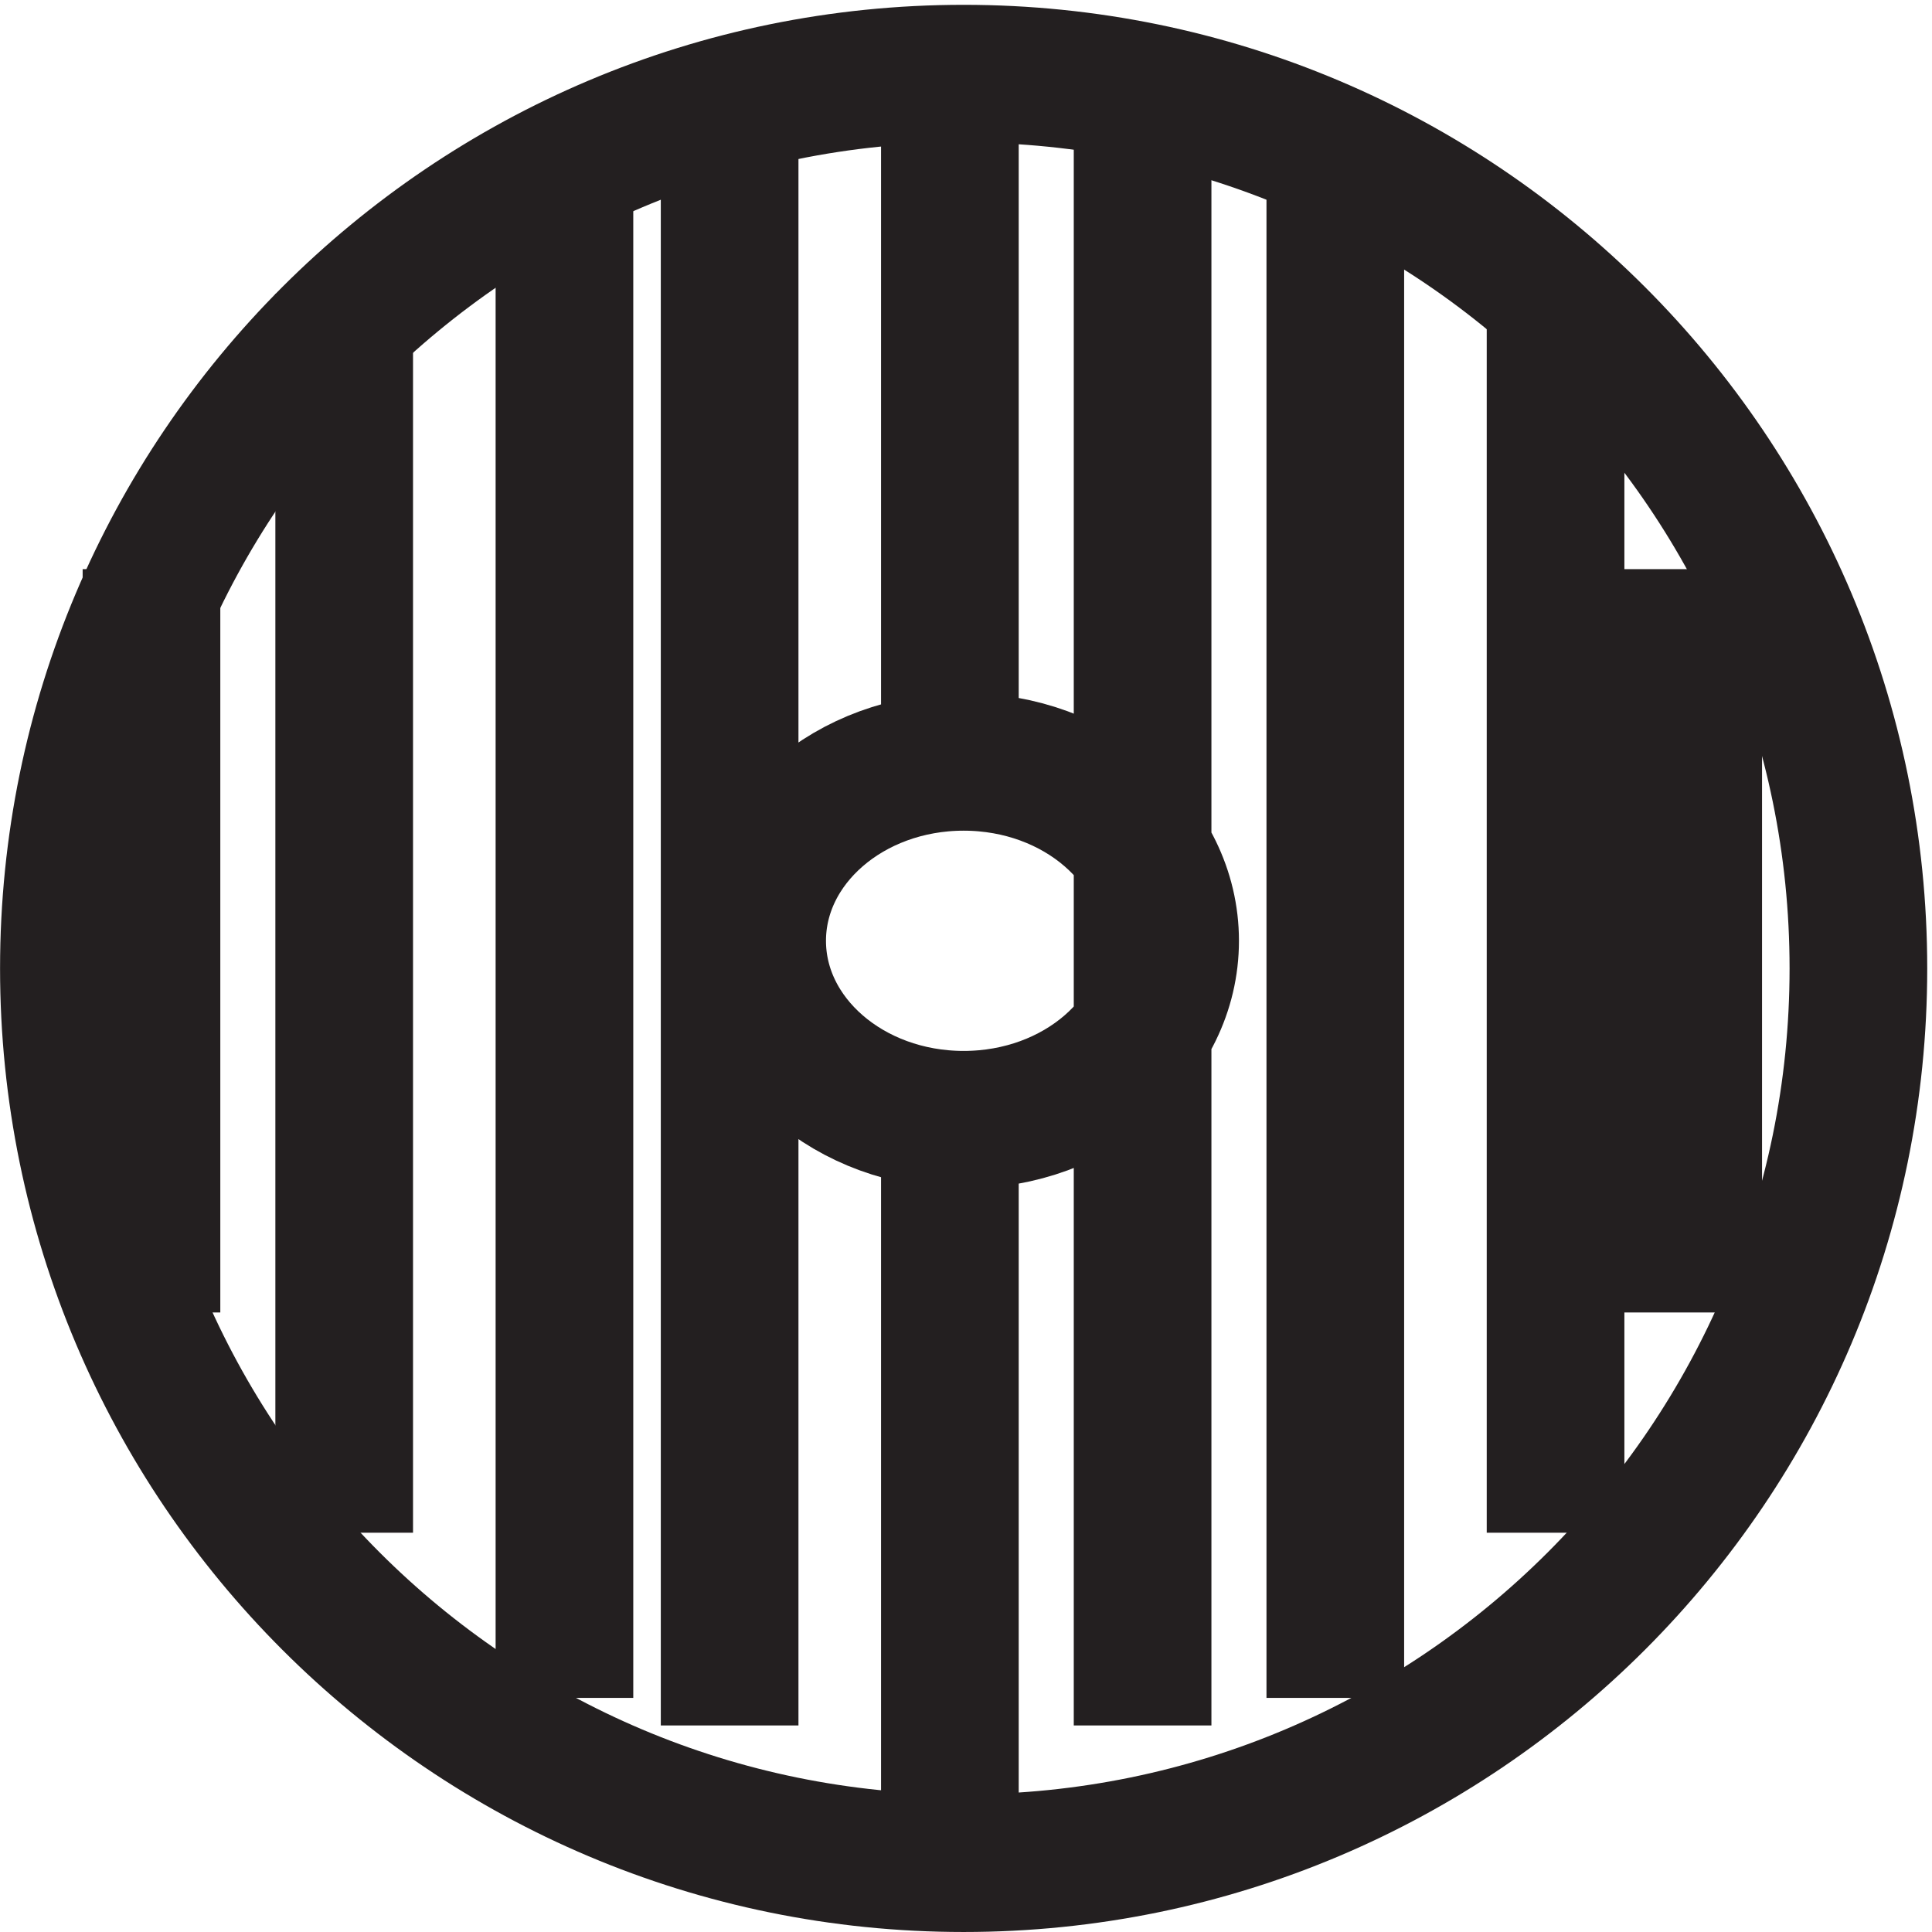
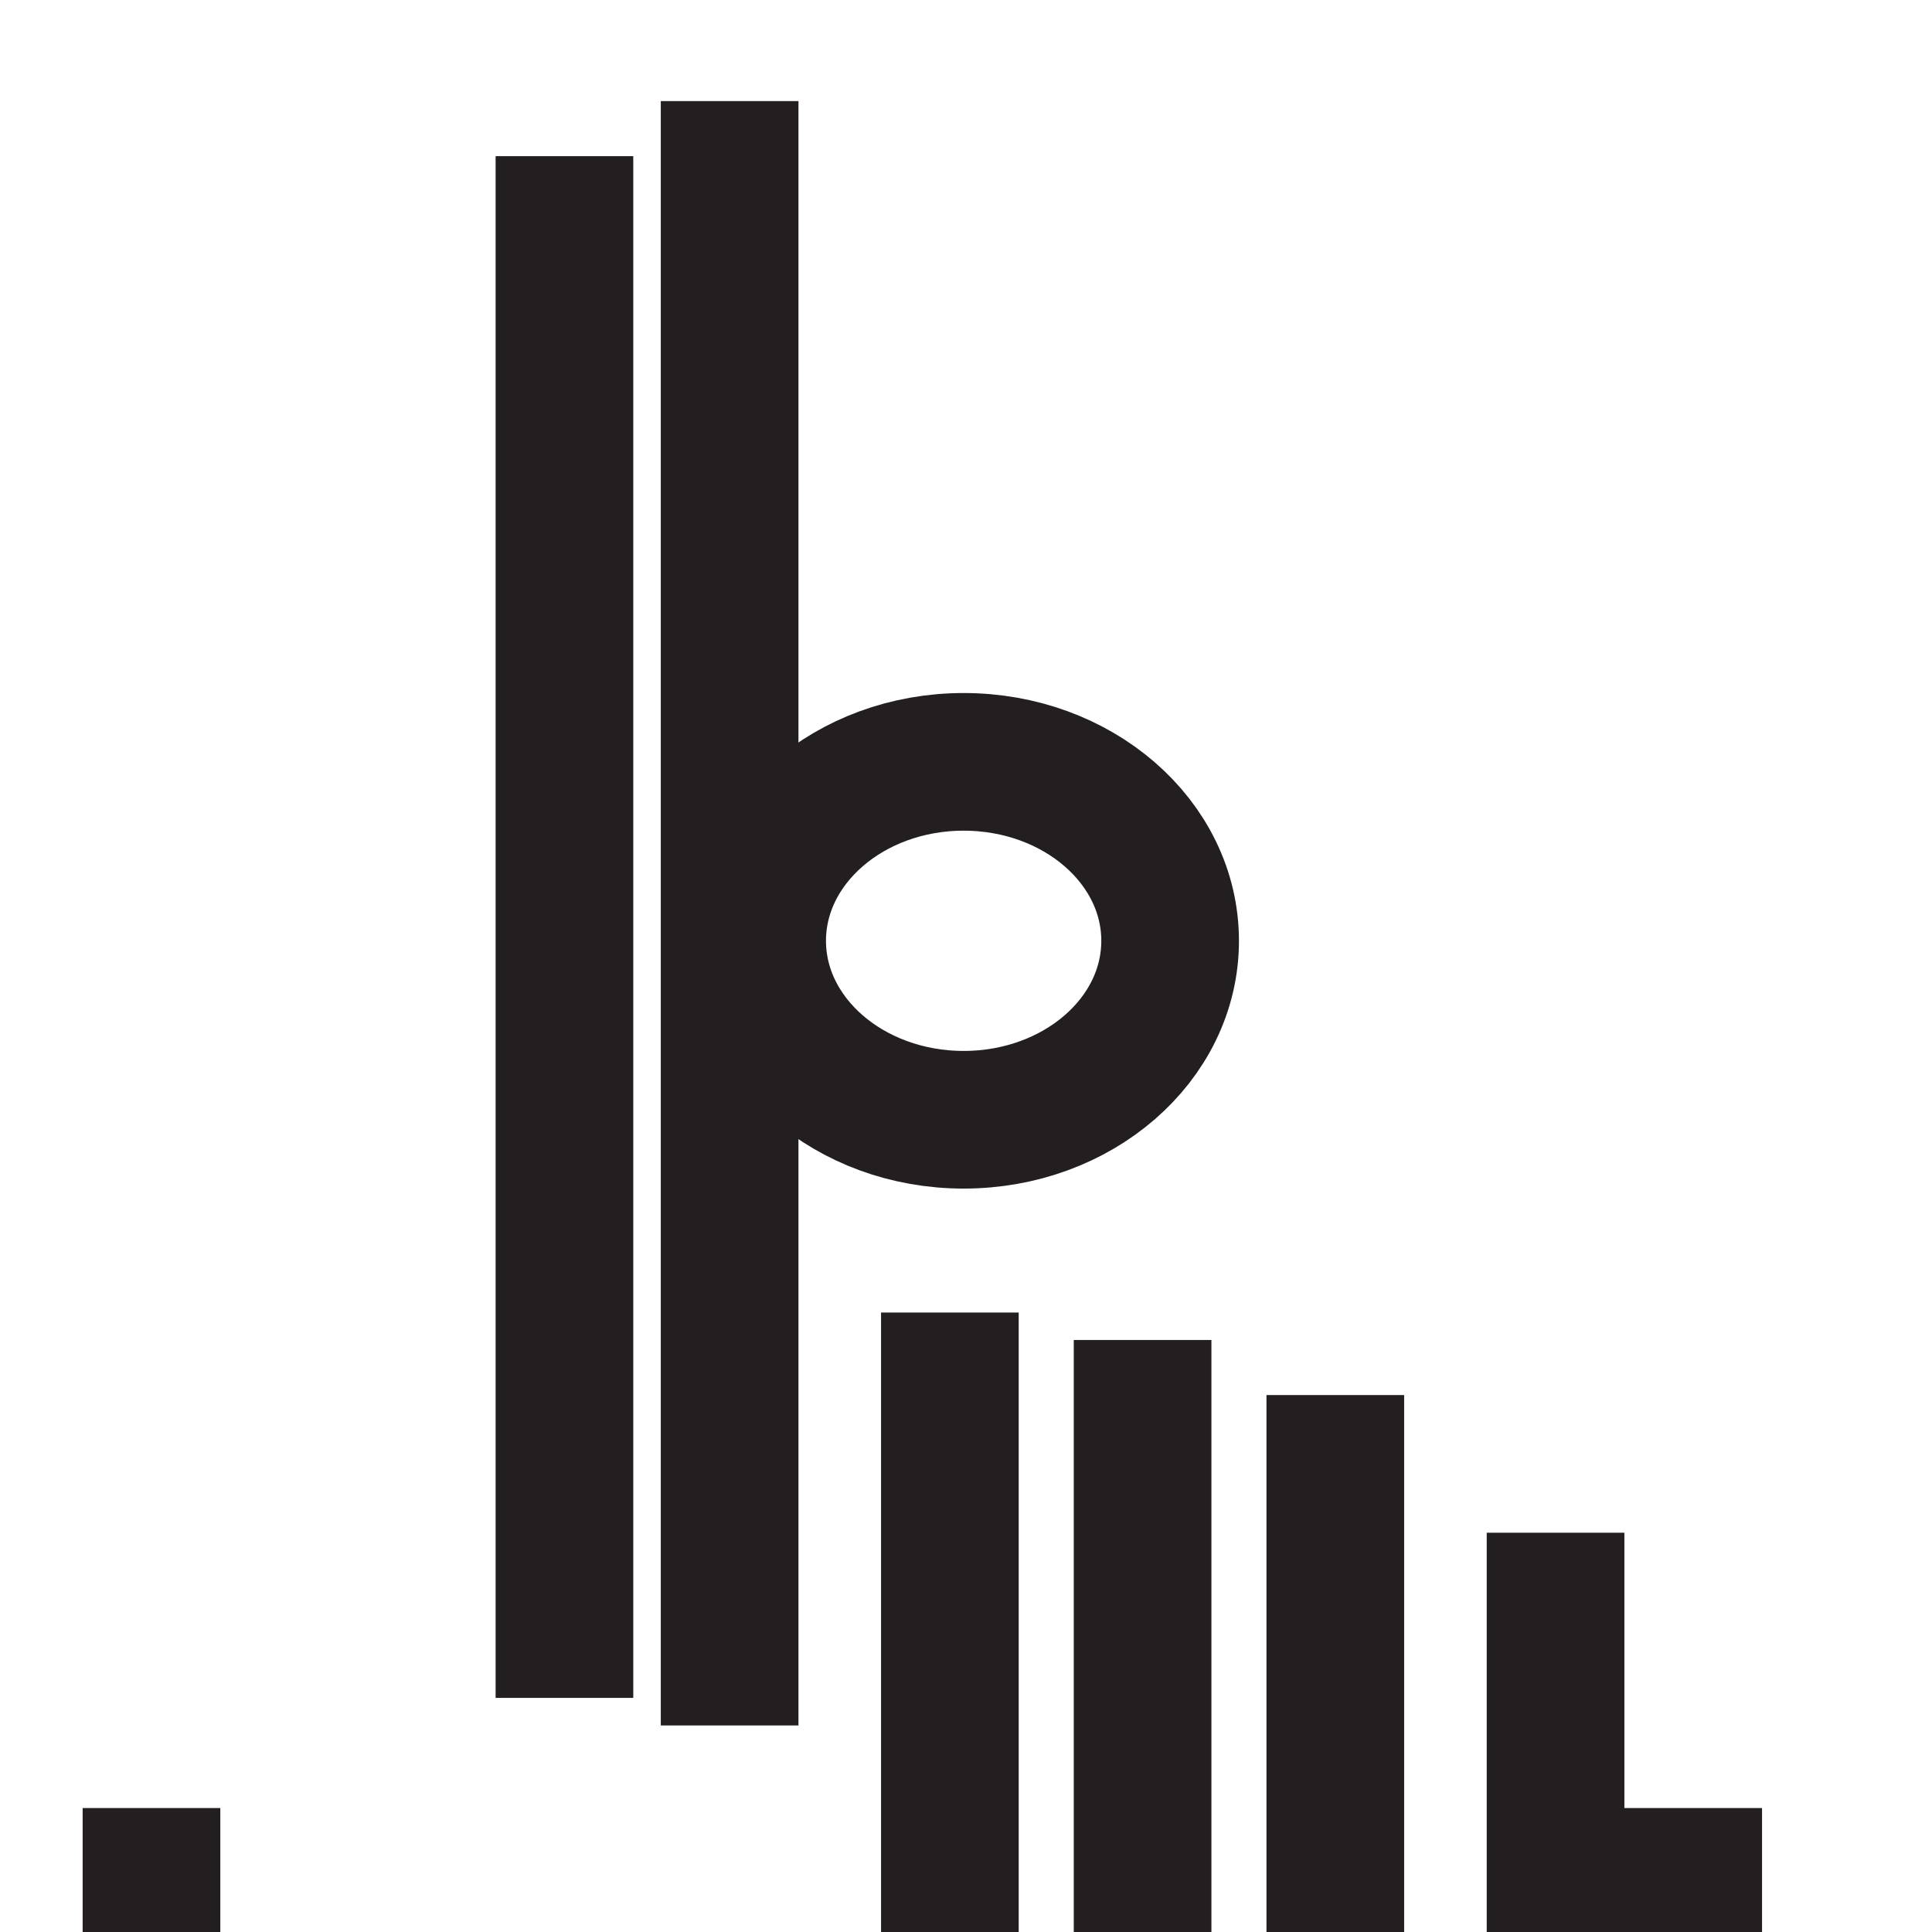
<svg xmlns="http://www.w3.org/2000/svg" xml:space="preserve" width="14" height="14">
-   <path d="M100.832 51.914c0-26.922-21.824-48.75-48.75-48.75-26.922 0-48.75 21.828-48.75 48.75 0 26.926 21.828 48.75 48.75 48.75 26.926 0 48.75-21.824 48.75-48.75z" style="fill:none;stroke:#231f20;stroke-width:7.5;stroke-linecap:butt;stroke-linejoin:miter;stroke-miterlimit:10;stroke-dasharray:none;stroke-opacity:1" transform="matrix(.133 0 0 -.133 .056 13.922)" />
-   <path d="M63.332 53.418c0-5.387-5.035-9.75-11.25-9.75-6.21 0-11.25 4.363-11.25 9.75 0 5.383 5.04 9.75 11.25 9.75 6.215 0 11.25-4.367 11.25-9.75zm-24-42.75v88.5m-9-87v84m-12-75v67.5m-10.5-55.5v40.5m84-40.5v40.5m-7.5-52.5v67.5m-12-76.5v84m-10.5-85.5v88.5m-10.5-94.5v40.5m0 17.996v37.5" style="fill:none;stroke:#231f20;stroke-width:7.5;stroke-linecap:butt;stroke-linejoin:miter;stroke-miterlimit:10;stroke-dasharray:none;stroke-opacity:1" transform="matrix(.133 0 0 -.133 .056 13.922)" />
+   <path d="M63.332 53.418c0-5.387-5.035-9.75-11.25-9.75-6.21 0-11.25 4.363-11.25 9.75 0 5.383 5.04 9.75 11.25 9.75 6.215 0 11.25-4.367 11.25-9.75zm-24-42.75v88.5m-9-87v84m-12-75m-10.5-55.5v40.5m84-40.5v40.5m-7.5-52.5v67.5m-12-76.5v84m-10.5-85.5v88.5m-10.5-94.5v40.5m0 17.996v37.5" style="fill:none;stroke:#231f20;stroke-width:7.5;stroke-linecap:butt;stroke-linejoin:miter;stroke-miterlimit:10;stroke-dasharray:none;stroke-opacity:1" transform="matrix(.133 0 0 -.133 .056 13.922)" />
</svg>